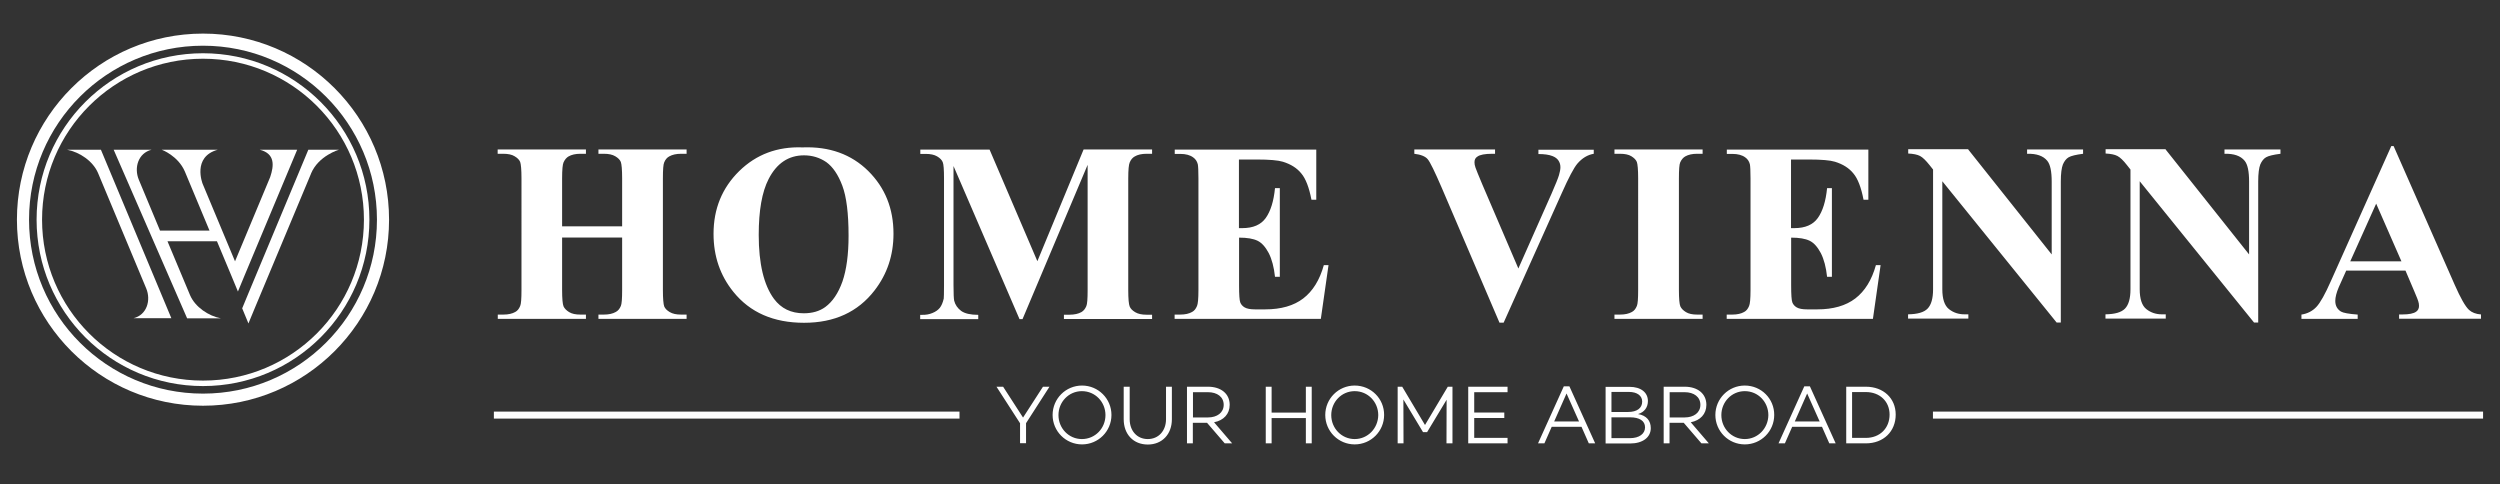
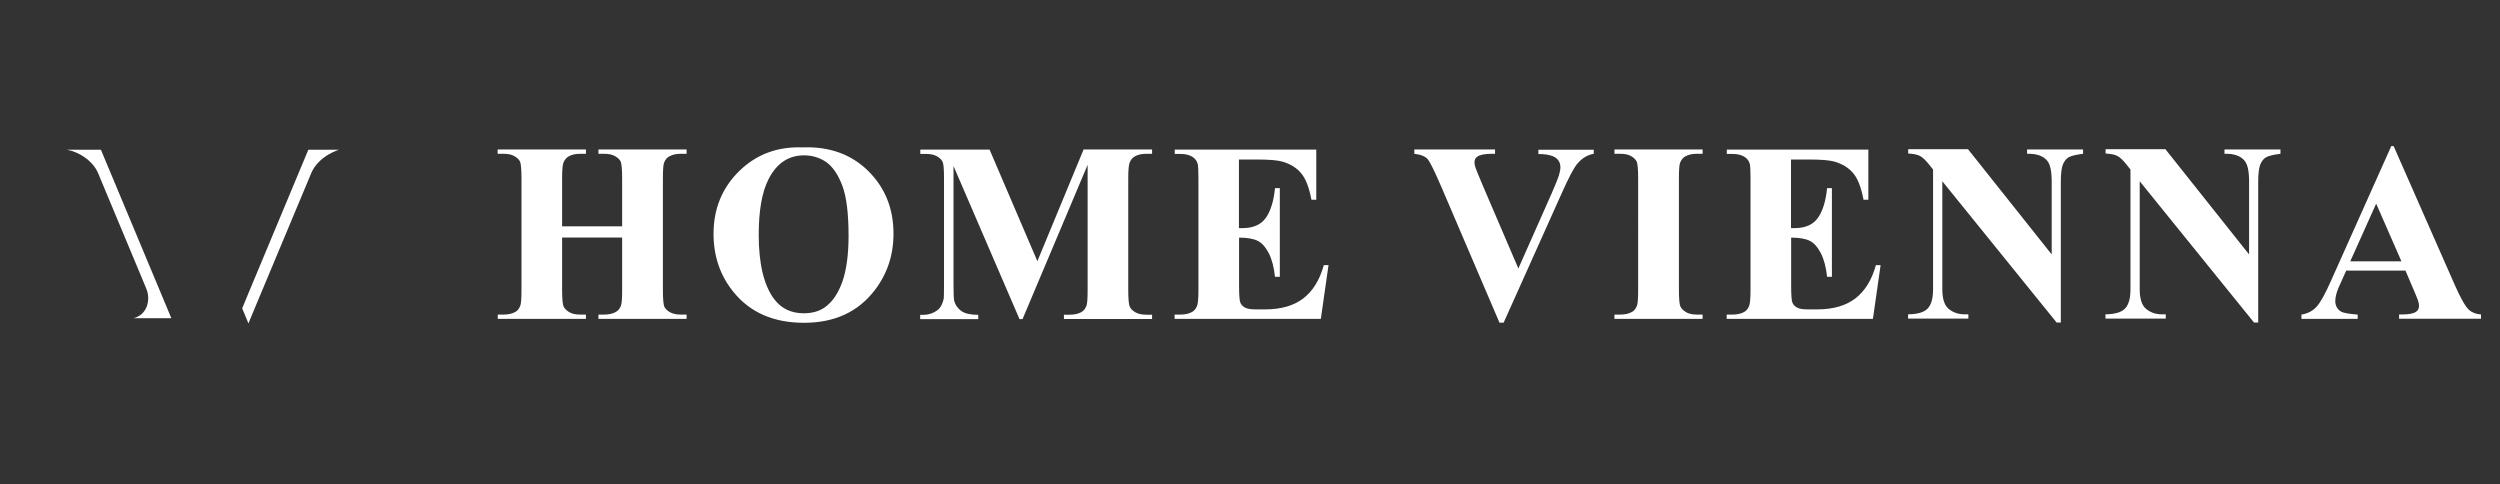
<svg xmlns="http://www.w3.org/2000/svg" version="1.1" id="Layer_1" x="0px" y="0px" viewBox="0 0 1920 372" style="enable-background:new 0 0 1920 372;" xml:space="preserve">
  <rect x="0" y="0" width="1920" height="372" fill="#333333" stroke="none" />
  <style type="text/css">
	.st0{fill:#FFFFFF;}
	.st1{fill-rule:evenodd;clip-rule:evenodd;fill:#FFFFFF;}
</style>
  <g>
    <g>
      <path class="st0" d="M431.7,182.3v40.4c0,6.7,0.4,10.9,1.1,12.6c0.8,1.7,2.2,3.1,4.3,4.4c2.1,1.3,5,1.9,8.6,1.9h4.3v3.3h-67.7    v-3.3h4.3c3.8,0,6.8-0.7,9.1-2c1.7-0.9,2.9-2.4,3.8-4.6c0.7-1.5,1-5.6,1-12.2V137c0-6.7-0.4-10.9-1-12.6c-0.7-1.7-2.1-3.1-4.3-4.4    c-2.1-1.3-5-1.9-8.7-1.9h-4.3v-3.3H450v3.3h-4.3c-3.7,0-6.7,0.7-9,2c-1.6,0.9-2.9,2.4-3.9,4.6c-0.7,1.5-1.1,5.6-1.1,12.2v36.9    h46.1V137c0-6.7-0.4-10.9-1-12.6c-0.7-1.7-2.1-3.1-4.3-4.4c-2.2-1.3-5-1.9-8.7-1.9h-4.2v-3.3h67.7v3.3h-4.2c-3.8,0-6.8,0.7-9.1,2    c-1.7,0.9-3,2.4-3.9,4.6c-0.7,1.5-1,5.6-1,12.2v85.8c0,6.7,0.4,10.9,1,12.6c0.7,1.7,2.1,3.1,4.3,4.4c2.2,1.3,5,1.9,8.7,1.9h4.2    v3.3h-67.7v-3.3h4.2c3.8,0,6.8-0.7,9.1-2c1.7-0.9,3-2.4,3.9-4.6c0.7-1.5,1-5.6,1-12.2v-40.4H431.7L431.7,182.3z M616.3,113.2    c20.7-0.8,37.5,5.3,50.5,18.1c13,12.9,19.4,28.9,19.4,48.2c0,16.5-4.8,30.9-14.5,43.5c-12.8,16.6-30.8,24.9-54.2,24.9    c-23.4,0-41.5-7.9-54.3-23.8c-10.1-12.5-15.2-27.3-15.2-44.5c0-19.3,6.6-35.3,19.7-48.2C580.9,118.5,597.1,112.5,616.3,113.2    L616.3,113.2z M617.5,119.3c-11.9,0-21,6.1-27.2,18.2c-5.1,9.9-7.6,24.2-7.6,42.9c0,22.1,3.9,38.5,11.7,49.1    c5.5,7.4,13.1,11.1,22.9,11.1c6.6,0,12.1-1.6,16.5-4.8c5.6-4.1,10-10.6,13.2-19.6c3.1-9,4.7-20.7,4.7-35.1c0-17.2-1.6-30-4.8-38.5    c-3.2-8.5-7.3-14.5-12.3-18.1C629.6,121.1,623.9,119.3,617.5,119.3L617.5,119.3z M796.7,200.6l35.5-85.8h52.6v3.3h-4.2    c-3.8,0-6.9,0.7-9.2,2.1c-1.6,0.9-2.9,2.4-3.8,4.6c-0.7,1.6-1.1,5.6-1.1,12.2v85.8c0,6.7,0.4,10.9,1.1,12.6    c0.7,1.7,2.1,3.1,4.3,4.4c2.2,1.3,5,1.9,8.7,1.9h4.2v3.3h-67.7v-3.3h4.2c3.8,0,6.9-0.7,9.2-2c1.6-0.9,2.9-2.4,3.8-4.6    c0.7-1.5,1-5.6,1-12.2v-96.3l-50,118.5h-2.3l-50.7-117.6v91.5c0,6.4,0.2,10.4,0.5,11.9c0.8,3.2,2.6,5.8,5.4,7.9    c2.8,2,7.2,3,13.1,3v3.3h-44.6v-3.3h1.4c2.9,0.1,5.6-0.4,8-1.4c2.5-1,4.4-2.4,5.7-4c1.3-1.7,2.3-4,3-7.1c0.1-0.7,0.2-4,0.2-9.9    V137c0-6.7-0.3-10.9-1-12.5c-0.7-1.7-2.1-3.1-4.3-4.4c-2.2-1.3-5.1-1.9-8.7-1.9h-4.2v-3.3H760L796.7,200.6L796.7,200.6z     M951.5,122.2v53h2.6c8.3,0,14.3-2.6,18-7.8c3.7-5.2,6.1-12.8,7.1-22.9h3.7v68.1h-3.7c-0.8-7.4-2.4-13.5-4.8-18.2    c-2.5-4.7-5.3-7.9-8.6-9.5c-3.3-1.6-8-2.4-14.2-2.4v36.6c0,7.2,0.3,11.5,0.9,13.1c0.6,1.6,1.7,2.9,3.4,3.9c1.7,1,4.4,1.5,8,1.5    h7.8c12.1,0,21.9-2.8,29.2-8.4c7.3-5.6,12.6-14.1,15.8-25.6h3.6l-5.9,41.3H902.1v-3.3h4.3c3.8,0,6.8-0.7,9.1-2    c1.7-0.9,2.9-2.4,3.8-4.6c0.7-1.5,1.1-5.6,1.1-12.2V137c0-5.9-0.2-9.5-0.5-10.9c-0.6-2.3-1.8-4-3.5-5.2c-2.4-1.8-5.7-2.7-9.9-2.7    h-4.3v-3.3h108.7v38.5h-3.7c-1.8-9.4-4.4-16.2-7.8-20.2c-3.3-4.1-8-7.1-14.2-9c-3.6-1.1-10.2-1.7-20.1-1.7H951.5L951.5,122.2z     M1224,114.8v3.3c-4.7,0.8-8.9,3.3-12.6,7.6c-2.7,3.2-6.7,10.8-12,22.7l-44.6,99.4h-3.2l-44.3-103.5c-5.4-12.5-9-19.9-10.8-22    c-1.8-2.2-5.3-3.6-10.3-4.2v-3.3h62v3.3h-2.1c-5.6,0-9.5,0.7-11.5,2.2c-1.5,0.9-2.2,2.4-2.2,4.3c0,1.2,0.2,2.6,0.8,4.2    c0.5,1.6,2.3,5.8,5.2,12.8l27.7,64.6l25.5-57.5c3.1-7.1,5-11.8,5.7-14.2c0.7-2.4,1.1-4.4,1.1-6.1c0-1.9-0.5-3.6-1.5-5.1    c-1-1.5-2.5-2.6-4.5-3.4c-2.7-1.1-6.4-1.6-10.9-1.6v-3.3H1224L1224,114.8z M1307.6,241.6v3.3h-67.7v-3.3h4.3c3.8,0,6.8-0.7,9.1-2    c1.7-0.9,2.9-2.4,3.8-4.6c0.7-1.5,1-5.6,1-12.2V137c0-6.7-0.4-10.9-1-12.6c-0.7-1.7-2.1-3.1-4.2-4.4c-2.1-1.3-5-1.9-8.7-1.9h-4.3    v-3.3h67.7v3.3h-4.3c-3.7,0-6.7,0.7-9,2c-1.6,0.9-2.9,2.4-3.9,4.6c-0.7,1.5-1,5.6-1,12.2v85.8c0,6.7,0.4,10.9,1.1,12.6    c0.8,1.7,2.2,3.1,4.3,4.4c2.1,1.3,5,1.9,8.6,1.9H1307.6L1307.6,241.6z M1375.5,122.2v53h2.6c8.3,0,14.3-2.6,18-7.8    c3.7-5.2,6.1-12.8,7.1-22.9h3.7v68.1h-3.7c-0.8-7.4-2.4-13.5-4.8-18.2c-2.5-4.7-5.3-7.9-8.6-9.5c-3.3-1.6-8-2.4-14.2-2.4v36.6    c0,7.2,0.3,11.5,0.9,13.1c0.6,1.6,1.7,2.9,3.4,3.9c1.7,1,4.4,1.5,8,1.5h7.8c12.1,0,21.9-2.8,29.2-8.4c7.3-5.6,12.6-14.1,15.8-25.6    h3.6l-5.9,41.3h-112.3v-3.3h4.3c3.8,0,6.8-0.7,9.1-2c1.7-0.9,2.9-2.4,3.8-4.6c0.7-1.5,1.1-5.6,1.1-12.2V137    c0-5.9-0.2-9.5-0.5-10.9c-0.6-2.3-1.8-4-3.5-5.2c-2.4-1.8-5.7-2.7-9.9-2.7h-4.3v-3.3h108.7v38.5h-3.7c-1.8-9.4-4.4-16.2-7.8-20.2    c-3.3-4.1-8-7.1-14.2-9c-3.6-1.1-10.2-1.7-20.1-1.7H1375.5L1375.5,122.2z M1511.6,114.8l64.1,80.6v-55.9c0-7.9-1.1-13.2-3.4-16    c-3.1-3.8-8.2-5.6-15.5-5.4v-3.3h43v3.3c-5.5,0.7-9.2,1.6-11.1,2.7c-1.9,1.1-3.3,3-4.4,5.5c-1,2.6-1.6,6.9-1.6,13.1v108.3h-3.2    l-87.8-108.5v82.9c0,7.5,1.7,12.6,5.1,15.3c3.4,2.7,7.4,4,11.8,4h3.1v3.3h-46.3v-3.3c7.2-0.1,12.2-1.5,15-4.4    c2.8-2.9,4.2-7.8,4.2-14.8v-92l-2.7-3.4c-2.8-3.5-5.2-5.9-7.3-7c-2.1-1.1-5.1-1.7-9.1-1.9v-3.3H1511.6L1511.6,114.8z     M1663.2,114.8l64.1,80.6v-55.9c0-7.9-1.1-13.2-3.4-16c-3.1-3.8-8.2-5.6-15.5-5.4v-3.3h43v3.3c-5.5,0.7-9.2,1.6-11.1,2.7    c-1.9,1.1-3.3,3-4.4,5.5c-1,2.6-1.6,6.9-1.6,13.1v108.3h-3.2l-87.8-108.5v82.9c0,7.5,1.7,12.6,5.1,15.3c3.4,2.7,7.4,4,11.8,4h3.1    v3.3H1617v-3.3c7.2-0.1,12.2-1.5,15-4.4c2.8-2.9,4.2-7.8,4.2-14.8v-92l-2.7-3.4c-2.7-3.5-5.2-5.9-7.3-7c-2.1-1.1-5.1-1.7-9.1-1.9    v-3.3H1663.2L1663.2,114.8z M1847.4,207.8h-45.5l-5.7,12.7c-1.8,4.2-2.7,7.8-2.7,10.6c0,3.7,1.5,6.4,4.4,8.2c1.7,1,6,1.8,12.8,2.3    v3.3h-43.2v-3.3c4.6-0.7,8.5-2.7,11.5-5.9c3-3.2,6.7-9.8,11.1-19.8l46.4-103.7h1.8l46.9,106.5c4.5,10.2,8.1,16.6,11,19.3    c2.2,2,5.2,3.2,9.2,3.5v3.3h-62.9v-3.3h2.6c5,0,8.6-0.7,10.6-2.2c1.4-1,2.1-2.5,2.1-4.4c0-1.2-0.2-2.4-0.6-3.6    c-0.1-0.6-1.1-3-2.9-7.3L1847.4,207.8L1847.4,207.8z M1844.3,200.7l-19.4-44.3l-19.9,44.3H1844.3L1844.3,200.7z" />
-       <path class="st0" d="M806,297h-5l-15.3,23.7L770.4,297h-5.1l18,27.9h0.1v15.5h4.6V325L806,297L806,297z M831,296.1    c-12.5,0-22.6,10.1-22.6,22.6c0,12.5,10.1,22.6,22.6,22.6c12.5,0,22.6-10.1,22.6-22.6C853.6,306.2,843.5,296.1,831,296.1    L831,296.1z M830.9,337.2c-10.1,0-18-8.3-18-18.4c0-10.1,7.9-18.4,18-18.4c10.2,0,18.1,8.3,18.1,18.4    C849,328.9,841.1,337.2,830.9,337.2L830.9,337.2z M900,297h-4.5v25c0,8.7-5.6,15.2-14,15.2c-8.4,0-13.9-6.5-13.9-15.2v-25H863v25    c0,11.5,7.4,19.4,18.5,19.4c11.1,0,18.5-8,18.5-19.4V297L900,297z M927,324.7l13.6,15.8h5.7l-13.9-16.2c7.3-1.4,12-6.3,12-13.4    c0-8.6-6.8-13.9-16.6-13.9h-16.2v43.5h4.5v-15.8H927L927,324.7z M916.2,320.6v-19.4h11.5c7.1,0,12.1,3.6,12.1,9.7    c0,6-5,9.7-12.1,9.7H916.2L916.2,320.6z M1007.4,297h-4.5v19.9h-26.3V297h-4.5v43.5h4.5v-19.4h26.3v19.4h4.5V297L1007.4,297z     M1040.4,296.1c-12.5,0-22.6,10.1-22.6,22.6c0,12.5,10.1,22.6,22.6,22.6c12.5,0,22.6-10.1,22.6-22.6    C1063.1,306.2,1053,296.1,1040.4,296.1L1040.4,296.1z M1040.4,337.2c-10.1,0-18-8.3-18-18.4c0-10.1,7.9-18.4,18-18.4    c10.2,0,18.1,8.3,18.1,18.4C1058.4,328.9,1050.5,337.2,1040.4,337.2L1040.4,337.2z M1115.4,297h-3.5l-17.5,29.4l-17.5-29.4h-3.5    v43.5h4.5l-0.1-33.7l15.1,25.1h3.1l15-24.9l-0.1,33.5h4.6V297L1115.4,297z M1132.2,301.2h25.6V297h-30.2v43.5h30.2v-4.2h-25.6V321    h23.1v-4.2h-23.1V301.2L1132.2,301.2z M1214.6,327.8l5.6,12.7h4.9l-19.8-43.8h-4.3l-19.8,43.8h4.9l5.6-12.7H1214.6L1214.6,327.8z     M1212.7,323.7h-19.1l9.5-21.5L1212.7,323.7L1212.7,323.7z M1258,318c4.9-1.4,7.6-5.2,7.6-10c0-6.6-5.4-10.9-14.1-10.9h-18.4v43.5    h18.8c9.7,0,15.9-4.7,15.9-11.8C1267.8,323.2,1264.6,319.1,1258,318L1258,318z M1237.6,301h13.4c6.3,0,10.2,2.9,10.2,7.4    c0,5-3.9,8-10.9,8h-12.7V301L1237.6,301z M1237.6,336.5v-16h14.3c7.2,0,11.5,2.7,11.5,7.7c0,4.9-4.4,8.3-11.6,8.3H1237.6    L1237.6,336.5z M1293.1,324.7l13.6,15.8h5.7l-13.9-16.2c7.3-1.4,12-6.3,12-13.4c0-8.6-6.8-13.9-16.6-13.9h-16.2v43.5h4.5v-15.8    H1293.1L1293.1,324.7z M1282.3,320.6v-19.4h11.5c7.1,0,12.1,3.6,12.1,9.7c0,6-5,9.7-12.1,9.7H1282.3L1282.3,320.6z M1340,296.1    c-12.5,0-22.6,10.1-22.6,22.6c0,12.5,10.1,22.6,22.6,22.6c12.5,0,22.6-10.1,22.6-22.6C1362.7,306.2,1352.6,296.1,1340,296.1    L1340,296.1z M1340,337.2c-10.1,0-18-8.3-18-18.4c0-10.1,7.9-18.4,18-18.4c10.2,0,18.1,8.3,18.1,18.4    C1358,328.9,1350.1,337.2,1340,337.2L1340,337.2z M1399.3,327.8l5.6,12.7h4.9l-19.8-43.8h-4.3l-19.8,43.8h4.9l5.6-12.7H1399.3    L1399.3,327.8z M1397.5,323.7h-19.1l9.5-21.5L1397.5,323.7L1397.5,323.7z M1417.9,297v43.5h15.1c13.5,0,22.9-9.1,22.9-22.1    c0-12.5-9.4-21.4-22.9-21.4H1417.9L1417.9,297z M1422.4,336.3v-35.2h10.6c10.7,0,18.2,7.2,18.2,17.3c0,10.5-7.5,17.9-18.2,17.9    H1422.4L1422.4,336.3z" />
-       <path class="st1" d="M379.3,316.1h357.6v5.4H379.3V316.1L379.3,316.1z M1484.5,316.1H1907v5.4h-422.5V316.1L1484.5,316.1z" />
    </g>
    <g>
      <path class="st1" d="M195.6,236.8L195.6,236.8l-4.8,11.6l-4.8-11.6l4.8-11.6L236.8,115c3.3,0,6.6,0,9.7,0c5,0,9.6,0,13.8,0    c0,0-15.6,4.5-21.4,18.2c0,0,0,0.1,0,0.1L195.6,236.8L195.6,236.8z" />
-       <path class="st1" d="M199.5,115h11.8h0.1h0.3h0.3h0.3h0.3h0.3h0.3h0.3h0.3h0.3h0.3h0.3h0.3h0.3h0.3h0.3h0.3h0.3h0.3h0.3h0.2h0.2    h0.2h0.2h0.2h0.2h0.2h0.2h0.2h0.2h0.2h0.2h0.2h0.2h0.2h0.2h0.2h0.2h0.2h0.2h0.2h0.2h0.2h0.2h0.2h0.2h0.2h0.2h0.2h0.2h0.2h0.1h4.8    l-40.7,97.3l-4.8,11.6l-4.8-11.6l-11.3-27h-38l17.3,41.3c3.9,9.2,14.2,16.1,23.8,17.9c-8.7,0-17.3,0-26,0L87.3,115    c3.2,0,6.5,0,9.7,0c6.6,0,13.1,0,19.4,0c-10.3,2.6-13.6,13.8-9.8,23l16.3,39.1h38L142,131.8l0,0l0,0l0,0l0,0    c-5.2-12.2-17.8-16.8-17.8-16.8c3.6,0,7.2,0,10.8,0c3.2,0,6.4,0,9.7,0c7.5,0,15.1,0,22.5,0c-19.8,5.5-11.6,26.1-11.6,26.1    l24.9,59.6l27-64.7C210.5,127.1,211.3,118,199.5,115L199.5,115z" />
      <path class="st1" d="M112.3,221.5l-37-88.6c-3.9-9.2-14.2-16.1-23.8-17.9c8.7,0,17.3,0,26,0l54.1,129.4c-3.2,0-6.5,0-9.7,0    c-6.6,0-13.1,0-19.4,0C112.8,241.9,116.1,230.6,112.3,221.5L112.3,221.5z" />
-       <path class="st1" d="M155.9,35.1c73.8,0,133.6,59.8,133.6,133.6c0,73.8-59.8,133.6-133.6,133.6c-73.8,0-133.6-59.8-133.6-133.6    C22.3,94.9,82.1,35.1,155.9,35.1L155.9,35.1z M298.8,168.7c0-78.9-64-142.9-142.9-142.9S13,89.8,13,168.7    c0,78.9,64,142.9,142.9,142.9S298.8,247.6,298.8,168.7L298.8,168.7z" />
-       <path class="st1" d="M155.9,45.1c68.3,0,123.6,55.3,123.6,123.6c0,68.3-55.3,123.6-123.6,123.6c-68.3,0-123.6-55.3-123.6-123.6    C32.3,100.5,87.6,45.1,155.9,45.1L155.9,45.1z M283.7,168.7c0-70.6-57.2-127.8-127.8-127.8S28.1,98.1,28.1,168.7    c0,70.6,57.2,127.8,127.8,127.8S283.7,239.3,283.7,168.7L283.7,168.7z" />
    </g>
  </g>
</svg>